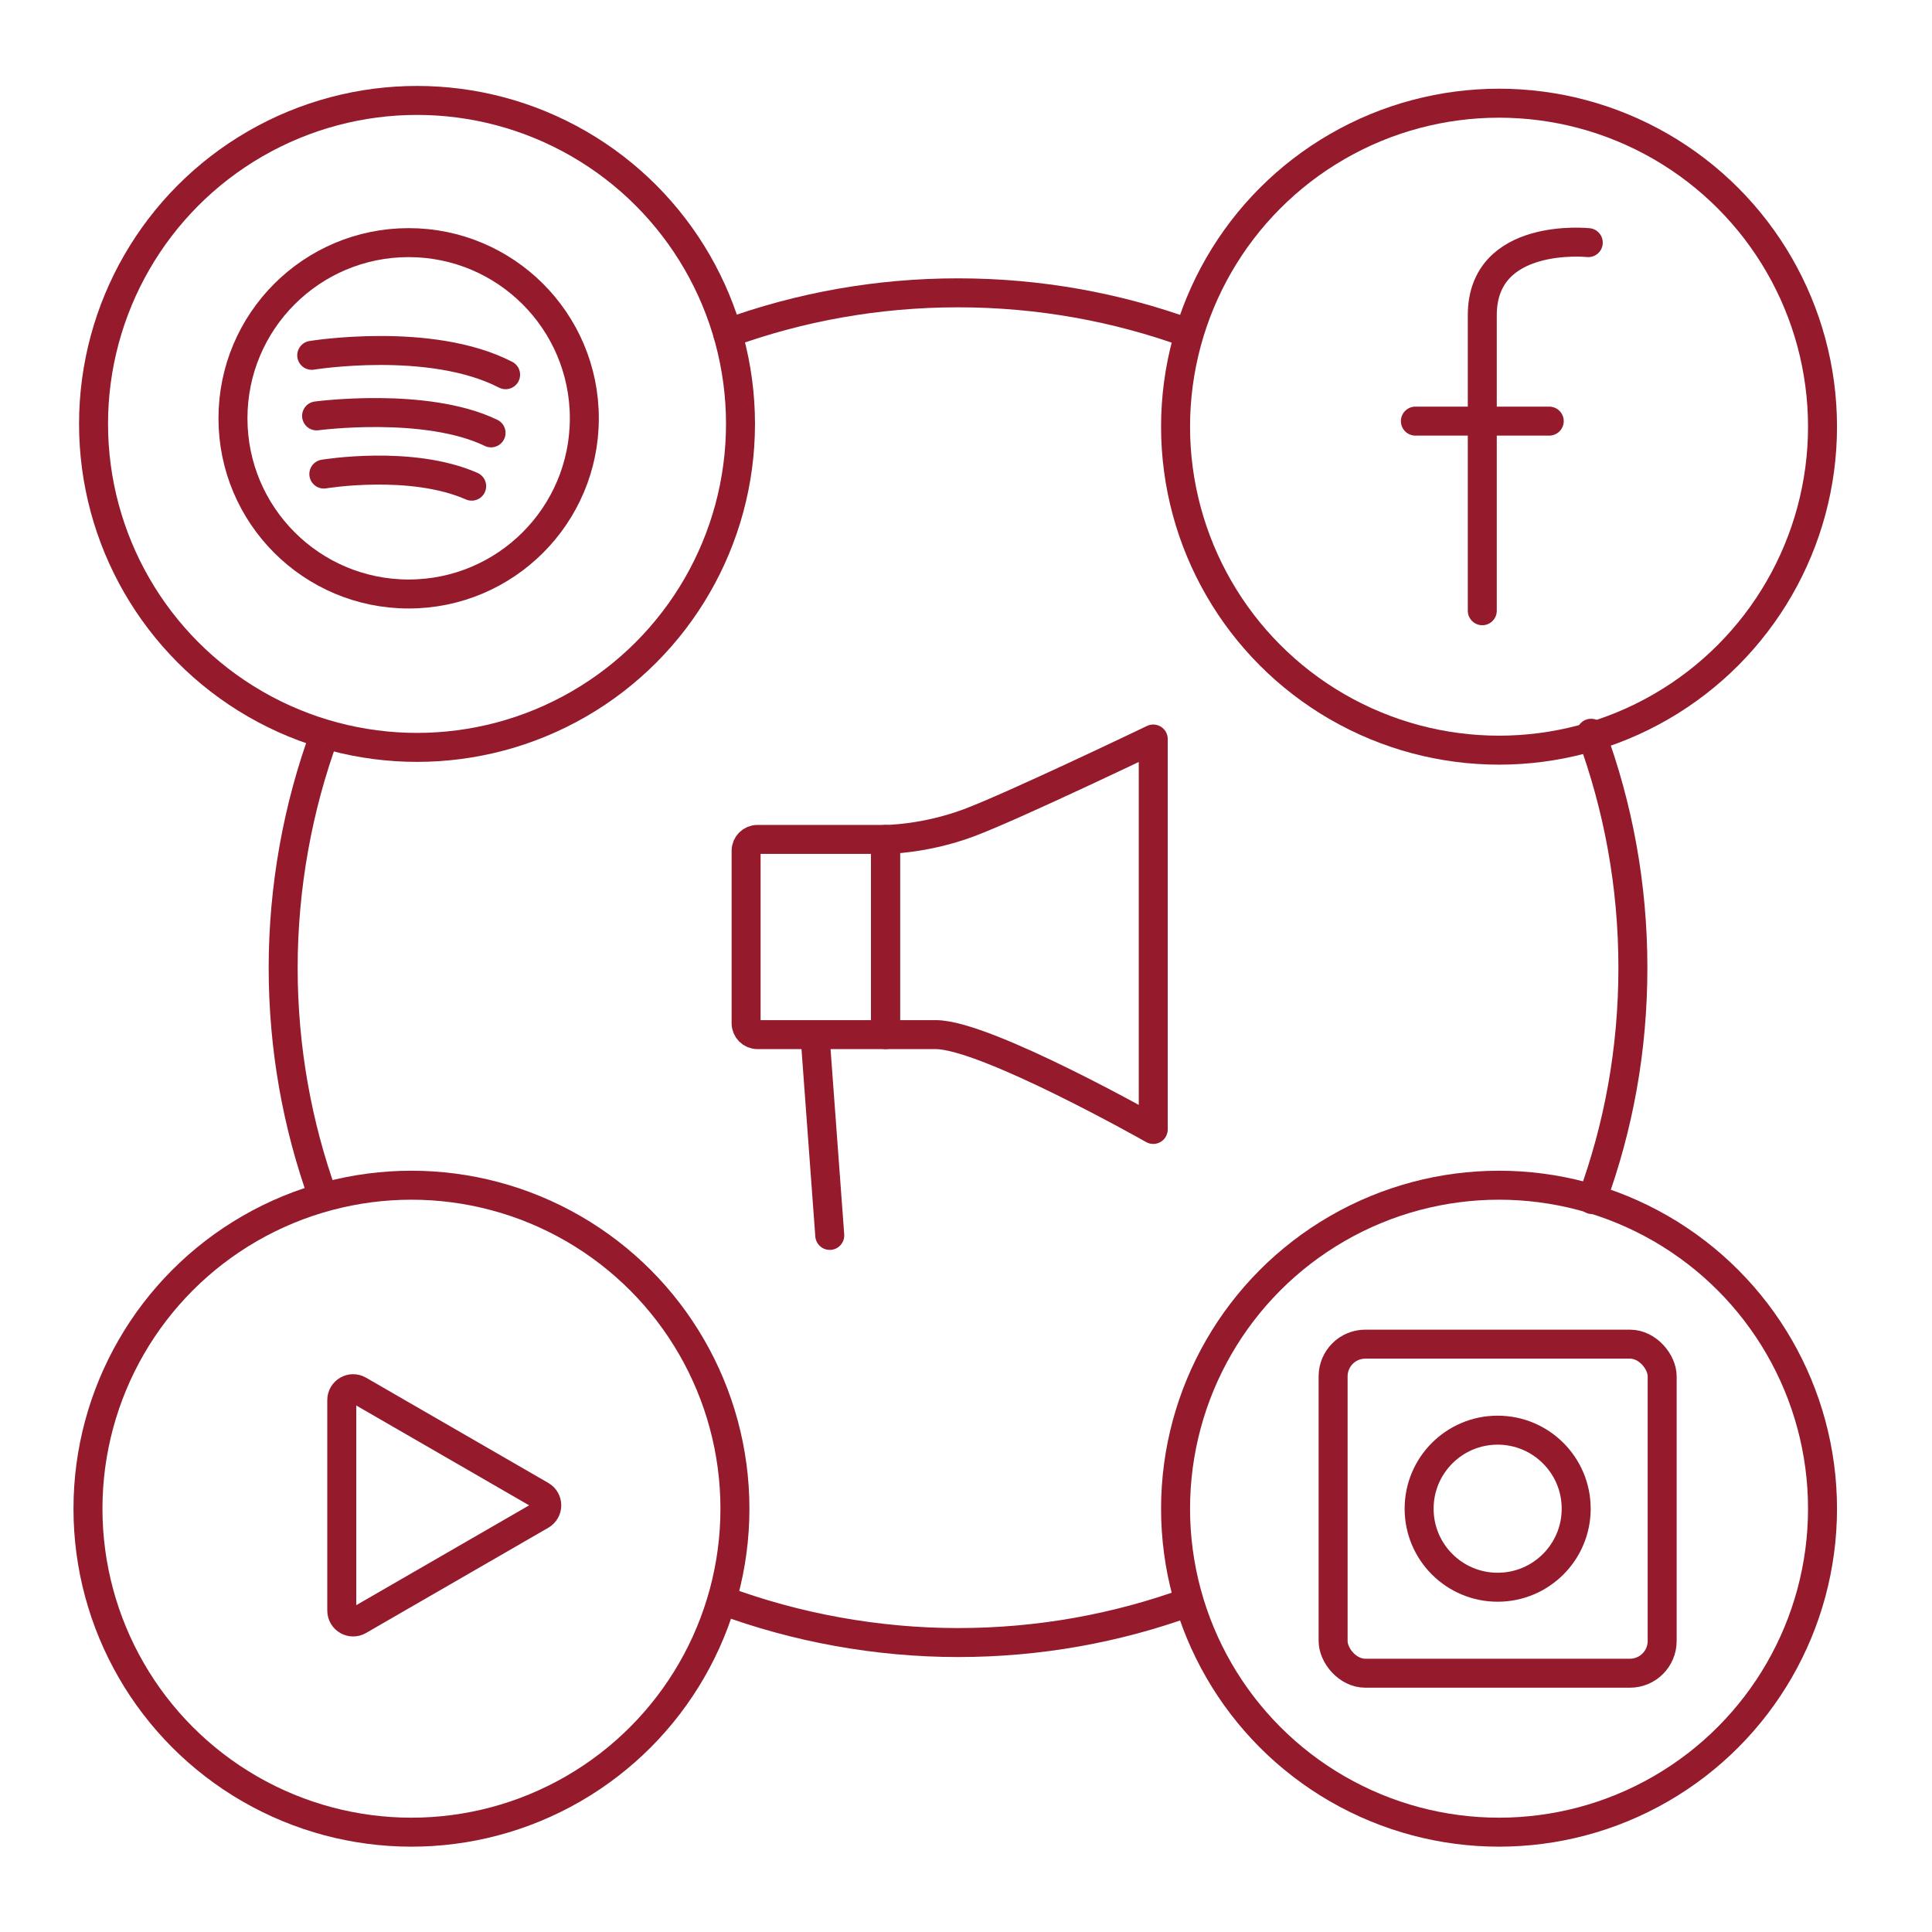
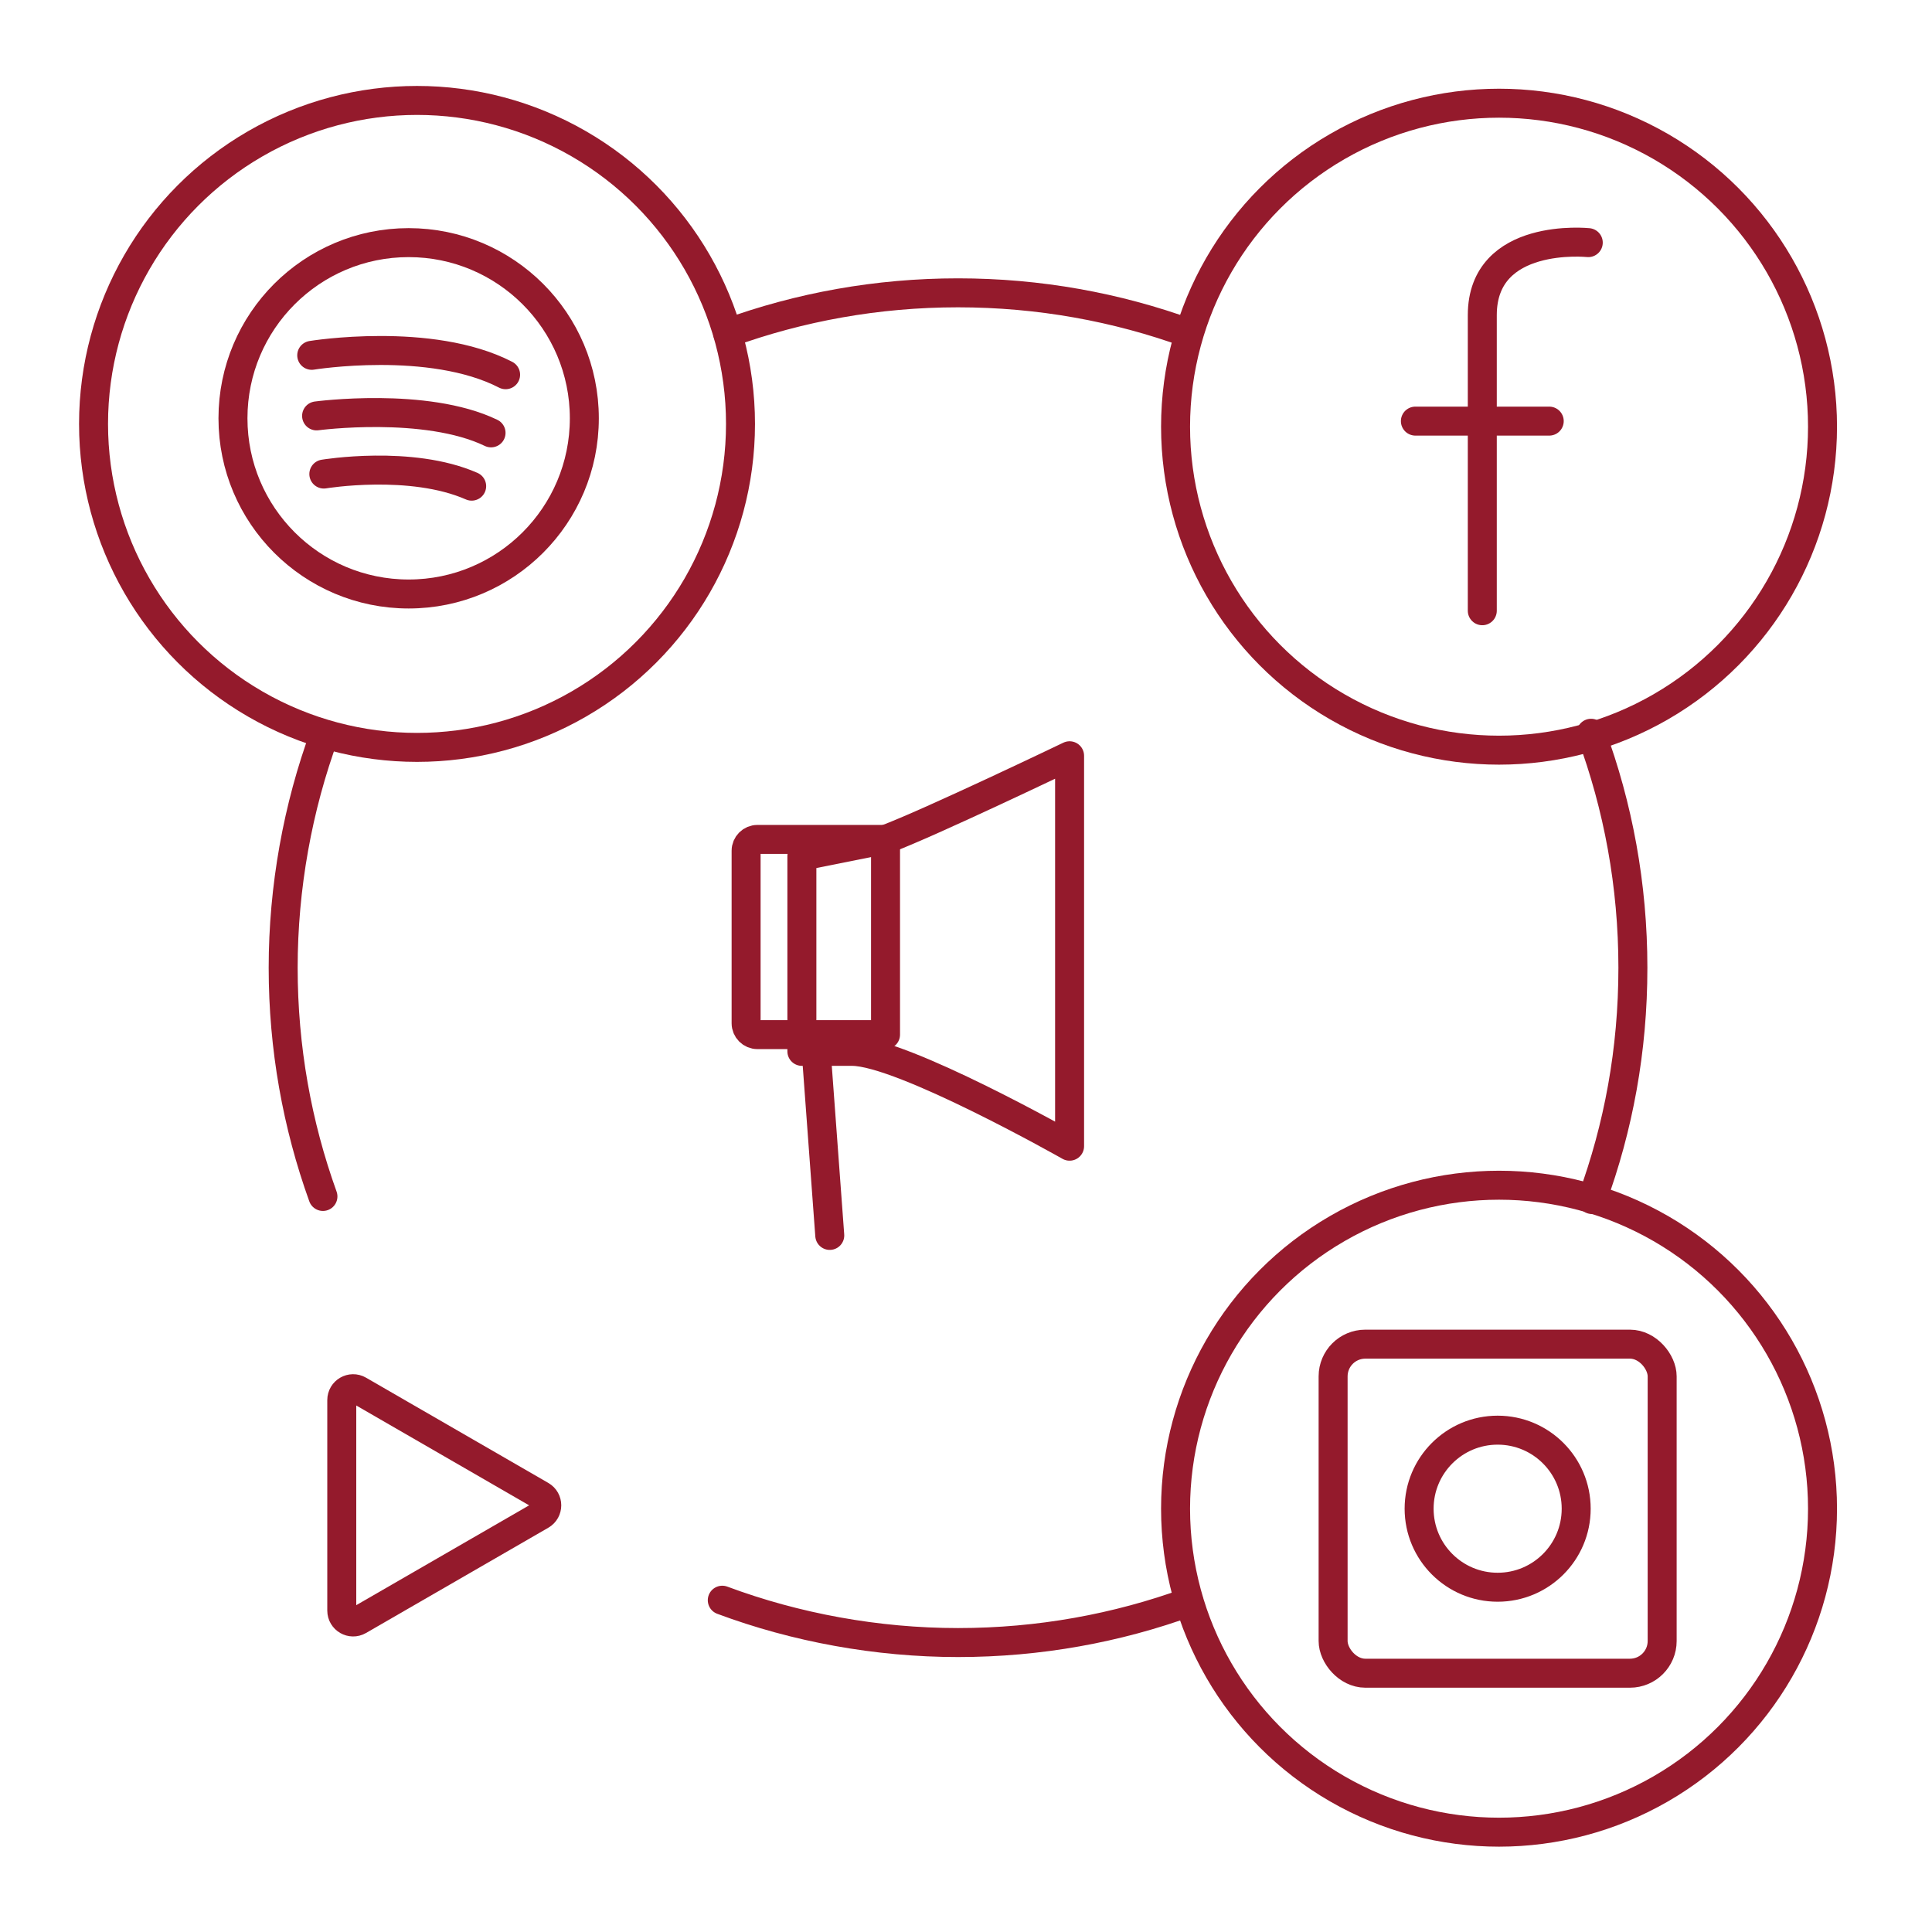
<svg xmlns="http://www.w3.org/2000/svg" id="uuid-294d83ce-8049-4aad-b59f-2bcdf89f97e0" viewBox="0 0 600 600">
  <defs>
    <style>.uuid-d98fc423-5ecc-45c6-9dd1-ce774f315e2c{fill:none;stroke:#941a2c;stroke-linecap:round;stroke-linejoin:round;stroke-width:9px;}</style>
  </defs>
  <path class="uuid-d98fc423-5ecc-45c6-9dd1-ce774f315e2c" d="m100.29,371.57c-7.99-22.18-12.35-46.11-12.35-71.04s4.54-49.88,12.87-72.47" />
  <path class="uuid-d98fc423-5ecc-45c6-9dd1-ce774f315e2c" d="m369.23,497.52c-22.37,8.14-46.52,12.59-71.7,12.59s-50.43-4.65-73.22-13.15" />
  <path class="uuid-d98fc423-5ecc-45c6-9dd1-ce774f315e2c" d="m494.12,227.72c8.4,22.68,12.99,47.21,12.99,72.81s-4.48,49.55-12.7,72" />
  <path class="uuid-d98fc423-5ecc-45c6-9dd1-ce774f315e2c" d="m225.99,103.47c22.32-8.11,46.41-12.53,71.54-12.53,25.17,0,49.31,4.44,71.67,12.57" />
  <circle class="uuid-d98fc423-5ecc-45c6-9dd1-ce774f315e2c" cx="129.51" cy="131.65" r="100.46" />
  <circle class="uuid-d98fc423-5ecc-45c6-9dd1-ce774f315e2c" cx="465.54" cy="132.51" r="100.46" />
  <circle class="uuid-d98fc423-5ecc-45c6-9dd1-ce774f315e2c" cx="465.54" cy="468.54" r="100.46" />
-   <circle class="uuid-d98fc423-5ecc-45c6-9dd1-ce774f315e2c" cx="127.78" cy="468.54" r="100.46" />
  <path class="uuid-d98fc423-5ecc-45c6-9dd1-ce774f315e2c" d="m493.25,75.35s-32.91-3.46-32.91,22.52v91.8" />
  <line class="uuid-d98fc423-5ecc-45c6-9dd1-ce774f315e2c" x1="439.56" y1="130.78" x2="481.13" y2="130.78" />
  <rect class="uuid-d98fc423-5ecc-45c6-9dd1-ce774f315e2c" x="414.01" y="417.44" width="102.19" height="102.19" rx="10" ry="10" />
  <circle class="uuid-d98fc423-5ecc-45c6-9dd1-ce774f315e2c" cx="465.11" cy="468.54" r="24.39" />
  <path class="uuid-d98fc423-5ecc-45c6-9dd1-ce774f315e2c" d="m168.04,464.44l-56.61-32.69c-2.35-1.36-5.29.34-5.29,3.06v65.37c0,2.72,2.94,4.42,5.29,3.06l56.61-32.69c2.35-1.36,2.35-4.76,0-6.11Z" />
  <path class="uuid-d98fc423-5ecc-45c6-9dd1-ce774f315e2c" d="m235.23,260.69h39.78v60.62h-39.78c-1.94,0-3.52-1.58-3.52-3.52v-53.58c0-1.94,1.58-3.52,3.52-3.52Z" />
-   <path class="uuid-d98fc423-5ecc-45c6-9dd1-ce774f315e2c" d="m275.01,260.69s12.12,0,25.98-5.2c13.86-5.2,57.16-25.98,57.16-25.98v121.25s-51.96-29.45-67.55-29.45h-15.59v-60.62Z" />
+   <path class="uuid-d98fc423-5ecc-45c6-9dd1-ce774f315e2c" d="m275.01,260.69c13.86-5.2,57.16-25.98,57.16-25.98v121.25s-51.96-29.45-67.55-29.45h-15.59v-60.62Z" />
  <line class="uuid-d98fc423-5ecc-45c6-9dd1-ce774f315e2c" x1="253.14" y1="321.99" x2="257.69" y2="383.67" />
  <circle class="uuid-d98fc423-5ecc-45c6-9dd1-ce774f315e2c" cx="126.91" cy="129.91" r="54.56" />
  <path class="uuid-d98fc423-5ecc-45c6-9dd1-ce774f315e2c" d="m96.81,110.35s36.88-6.02,60.21,6.02" />
  <path class="uuid-d98fc423-5ecc-45c6-9dd1-ce774f315e2c" d="m98.32,129.16s33.87-4.52,54.18,5.27" />
  <path class="uuid-d98fc423-5ecc-45c6-9dd1-ce774f315e2c" d="m100.57,147.22s27.09-4.52,45.91,3.76" />
</svg>